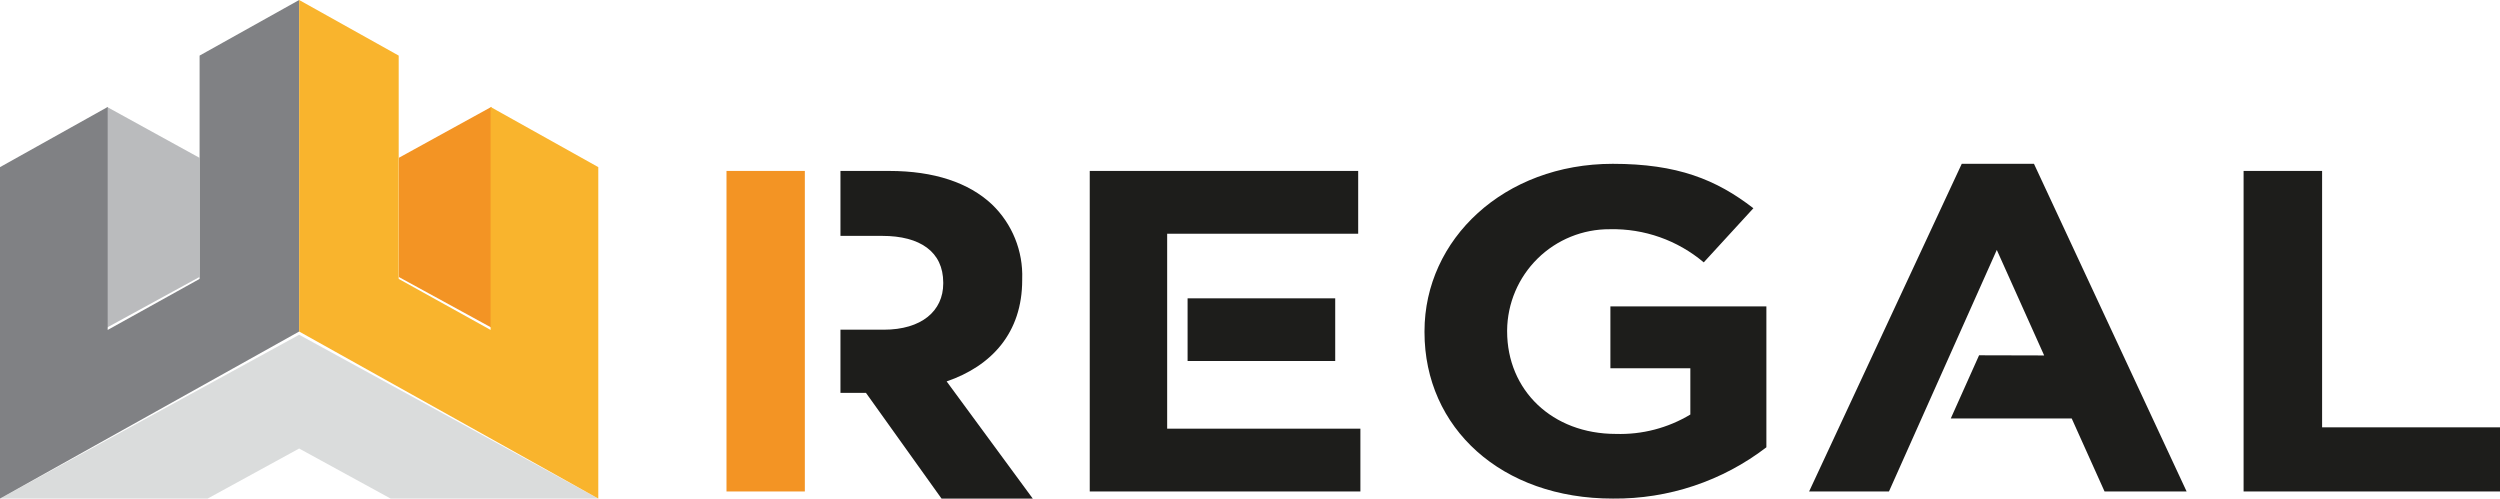
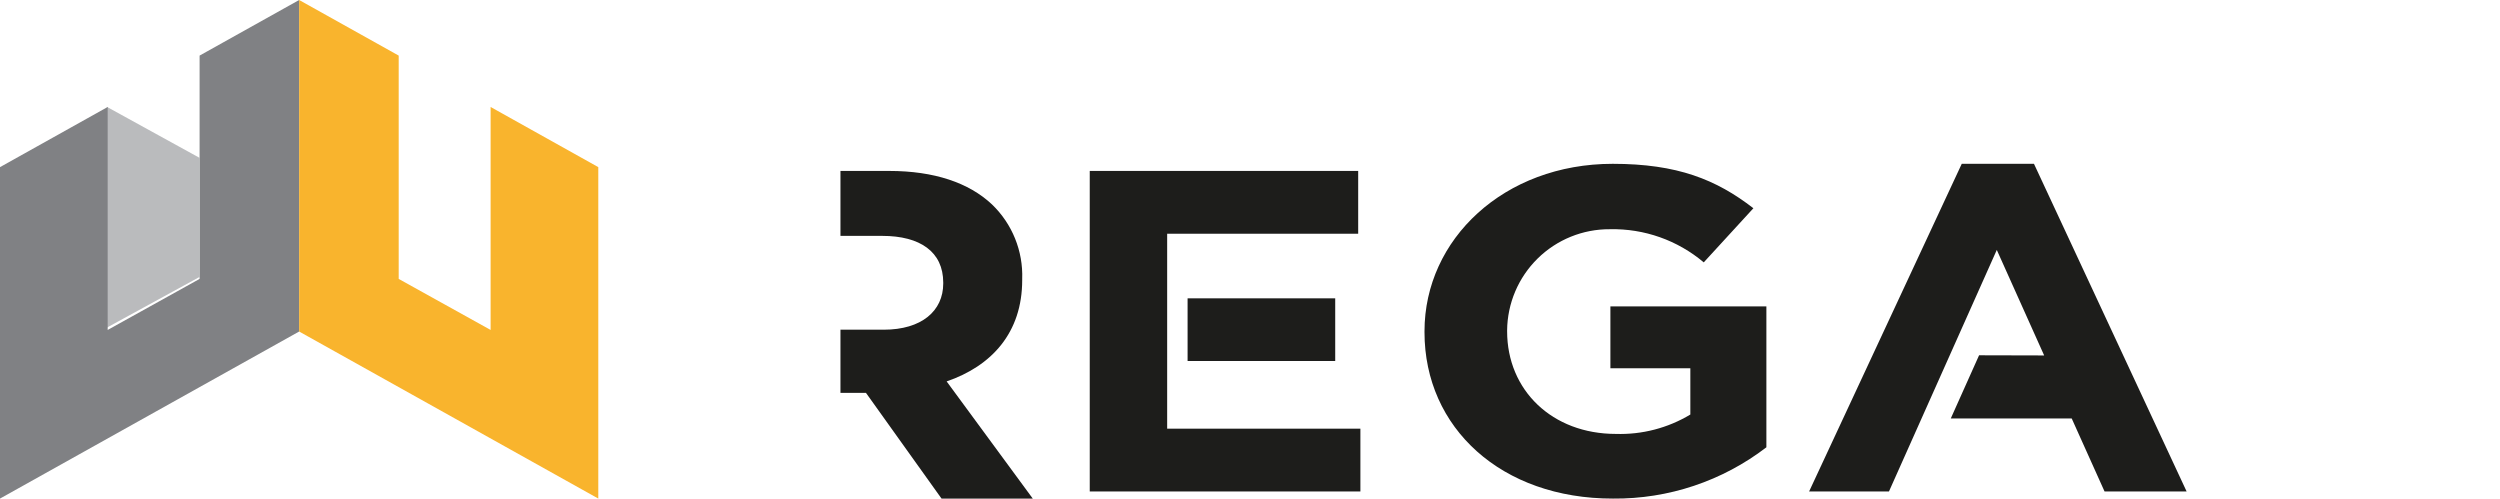
<svg xmlns="http://www.w3.org/2000/svg" viewBox="-19459 -23798 351 70">
  <defs>
    <style>
      .cls-1 {
        fill: none;
      }

      .cls-2 {
        clip-path: url(#clip-path);
      }

      .cls-3 {
        clip-path: url(#clip-path-2);
      }

      .cls-4 {
        fill: #1d1d1b;
      }

      .cls-5 {
        clip-path: url(#clip-path-3);
      }

      .cls-6 {
        fill: #f39424;
      }

      .cls-7 {
        clip-path: url(#clip-path-5);
      }

      .cls-8 {
        clip-path: url(#clip-path-7);
      }

      .cls-9 {
        clip-path: url(#clip-path-9);
      }

      .cls-10 {
        clip-path: url(#clip-path-11);
      }

      .cls-11 {
        clip-path: url(#clip-path-13);
      }

      .cls-12 {
        fill: #babbbd;
      }

      .cls-13 {
        clip-path: url(#clip-path-15);
      }

      .cls-14 {
        clip-path: url(#clip-path-17);
      }

      .cls-15 {
        fill: #dadcdc;
      }

      .cls-16 {
        clip-path: url(#clip-path-19);
      }

      .cls-17 {
        fill: #808184;
      }

      .cls-18 {
        clip-path: url(#clip-path-21);
      }

      .cls-19 {
        fill: #f9b42d;
      }
    </style>
    <clipPath id="clip-path">
      <path id="Path_3" data-name="Path 3" class="cls-1" d="M118-23.711h6.08c5.3,0,8.35-2.62,8.35-6.486v-.129c0-4.324-3.251-6.556-8.555-6.556H118V-46h6.844c6.3,0,11.179,1.645,14.43,4.7a13.846,13.846,0,0,1,4.243,10.492v.129c0,7.414-4.312,12.067-10.608,14.229L145,0H132.19L121.582-14.84H118Z" transform="translate(0 70)" />
    </clipPath>
    <clipPath id="clip-path-2">
      <path id="Path_2" data-name="Path 2" class="cls-1" d="M-39,4613H1881V-125H-39Z" transform="translate(0 70)" />
    </clipPath>
    <clipPath id="clip-path-3">
-       <path id="Path_6" data-name="Path 6" class="cls-1" d="M113-1H102V-46h11Z" transform="translate(0 70)" />
-     </clipPath>
+       </clipPath>
    <clipPath id="clip-path-5">
      <path id="Path_9" data-name="Path 9" class="cls-1" d="M163.87-9.813H191V-1H153V-46h37.689v8.813H163.87Zm2.867-18.306h20.727v8.8H166.738Z" transform="translate(0 70)" />
    </clipPath>
    <clipPath id="clip-path-7">
      <path id="Path_12" data-name="Path 12" class="cls-1" d="M200-23.355v-.14C200-36.411,211.164-47,226.428-47c9.073,0,14.544,2.211,19.748,6.237l-6.97,7.6a19.728,19.728,0,0,0-13.173-4.654A14.335,14.335,0,0,0,211.6-23.611v.116c0,8.308,6.343,14.417,15.264,14.417A19.108,19.108,0,0,0,237.324-11.8v-6.493H226.1v-8.692H248V-7.2A34.812,34.812,0,0,1,226.463,0C210.8.022,200-9.916,200-23.355Z" transform="translate(0 70)" />
    </clipPath>
    <clipPath id="clip-path-9">
      <path id="Path_15" data-name="Path 15" class="cls-1" d="M287-20.095,280.35-34.91,265.211-1H254l21.43-46H285.57L307-1H295.478L290.87-11.243H273.887l3.975-8.875Z" transform="translate(0 70)" />
    </clipPath>
    <clipPath id="clip-path-11">
-       <path id="Path_18" data-name="Path 18" class="cls-1" d="M315-46h11.023v36H351v9H315Z" transform="translate(0 70)" />
-     </clipPath>
+       </clipPath>
    <clipPath id="clip-path-13">
      <path id="Path_21" data-name="Path 21" class="cls-1" d="M15-55l13,7.153v16.74L15-24V-55Z" transform="translate(0 70)" />
    </clipPath>
    <clipPath id="clip-path-15">
-       <path id="Path_24" data-name="Path 24" class="cls-1" d="M69-24,56-31.107v-16.74L69-55v31Z" transform="translate(0 70)" />
-     </clipPath>
+       </clipPath>
    <clipPath id="clip-path-17">
-       <path id="Path_27" data-name="Path 27" class="cls-1" d="M0,0H29.153L42-7.028,54.847,0H84L42-23,0,0Z" transform="translate(0 70)" />
-     </clipPath>
+       </clipPath>
    <clipPath id="clip-path-19">
      <path id="Path_30" data-name="Path 30" class="cls-1" d="M28.023-62.194v31.353L15.118-23.675V-54.981L0-46.535V0L42-23.454V-70L28.023-62.194Z" transform="translate(0 70)" />
    </clipPath>
    <clipPath id="clip-path-21">
      <path id="Path_33" data-name="Path 33" class="cls-1" d="M55.977-62.194v31.353l12.905,7.166V-54.981L84-46.535V0L42-23.454V-70l13.977,7.806Z" transform="translate(0 70)" />
    </clipPath>
  </defs>
  <g id="Regal_Logo" data-name="Regal Logo" transform="translate(-19459 -23798)">
    <g id="Group_2" data-name="Group 2" class="cls-2">
      <g id="Group_1" data-name="Group 1" class="cls-3">
        <path id="Path_1" data-name="Path 1" class="cls-4" d="M113-51h37V5H113Z" transform="translate(0 70)" />
      </g>
    </g>
    <g id="Group_4" data-name="Group 4" class="cls-5">
      <g id="Group_3" data-name="Group 3" class="cls-3">
-         <path id="Path_4" data-name="Path 4" class="cls-6" d="M97-51h21V4H97Z" transform="translate(0 70)" />
-       </g>
+         </g>
    </g>
    <g id="Group_6" data-name="Group 6" class="cls-7">
      <g id="Group_5" data-name="Group 5" class="cls-3">
        <path id="Path_7" data-name="Path 7" class="cls-4" d="M148-51h48V4H148Z" transform="translate(0 70)" />
      </g>
    </g>
    <g id="Group_8" data-name="Group 8" class="cls-8">
      <g id="Group_7" data-name="Group 7" class="cls-3">
        <path id="Path_10" data-name="Path 10" class="cls-4" d="M195-52h58V5H195Z" transform="translate(0 70)" />
      </g>
    </g>
    <g id="Group_10" data-name="Group 10" class="cls-9">
      <g id="Group_9" data-name="Group 9" class="cls-3">
        <path id="Path_13" data-name="Path 13" class="cls-4" d="M249-52h63V4H249Z" transform="translate(0 70)" />
      </g>
    </g>
    <g id="Group_12" data-name="Group 12" class="cls-10">
      <g id="Group_11" data-name="Group 11" class="cls-3">
        <path id="Path_16" data-name="Path 16" class="cls-4" d="M310-51h46V4H310Z" transform="translate(0 70)" />
      </g>
    </g>
    <g id="Group_14" data-name="Group 14" class="cls-11">
      <g id="Group_13" data-name="Group 13" class="cls-3">
        <path id="Path_19" data-name="Path 19" class="cls-12" d="M10-60H33v41H10Z" transform="translate(0 70)" />
      </g>
    </g>
    <g id="Group_16" data-name="Group 16" class="cls-13">
      <g id="Group_15" data-name="Group 15" class="cls-3">
        <path id="Path_22" data-name="Path 22" class="cls-6" d="M51-60H74v41H51Z" transform="translate(0 70)" />
      </g>
    </g>
    <g id="Group_18" data-name="Group 18" class="cls-14">
      <g id="Group_17" data-name="Group 17" class="cls-3">
        <path id="Path_25" data-name="Path 25" class="cls-15" d="M-5-28H89V5H-5Z" transform="translate(0 70)" />
      </g>
    </g>
    <g id="Group_20" data-name="Group 20" class="cls-16">
      <g id="Group_19" data-name="Group 19" class="cls-3">
        <path id="Path_28" data-name="Path 28" class="cls-17" d="M-5-75H47V5H-5Z" transform="translate(0 70)" />
      </g>
    </g>
    <g id="Group_22" data-name="Group 22" class="cls-18">
      <g id="Group_21" data-name="Group 21" class="cls-3">
        <path id="Path_31" data-name="Path 31" class="cls-19" d="M37-75H89V5H37Z" transform="translate(0 70)" />
      </g>
    </g>
  </g>
</svg>